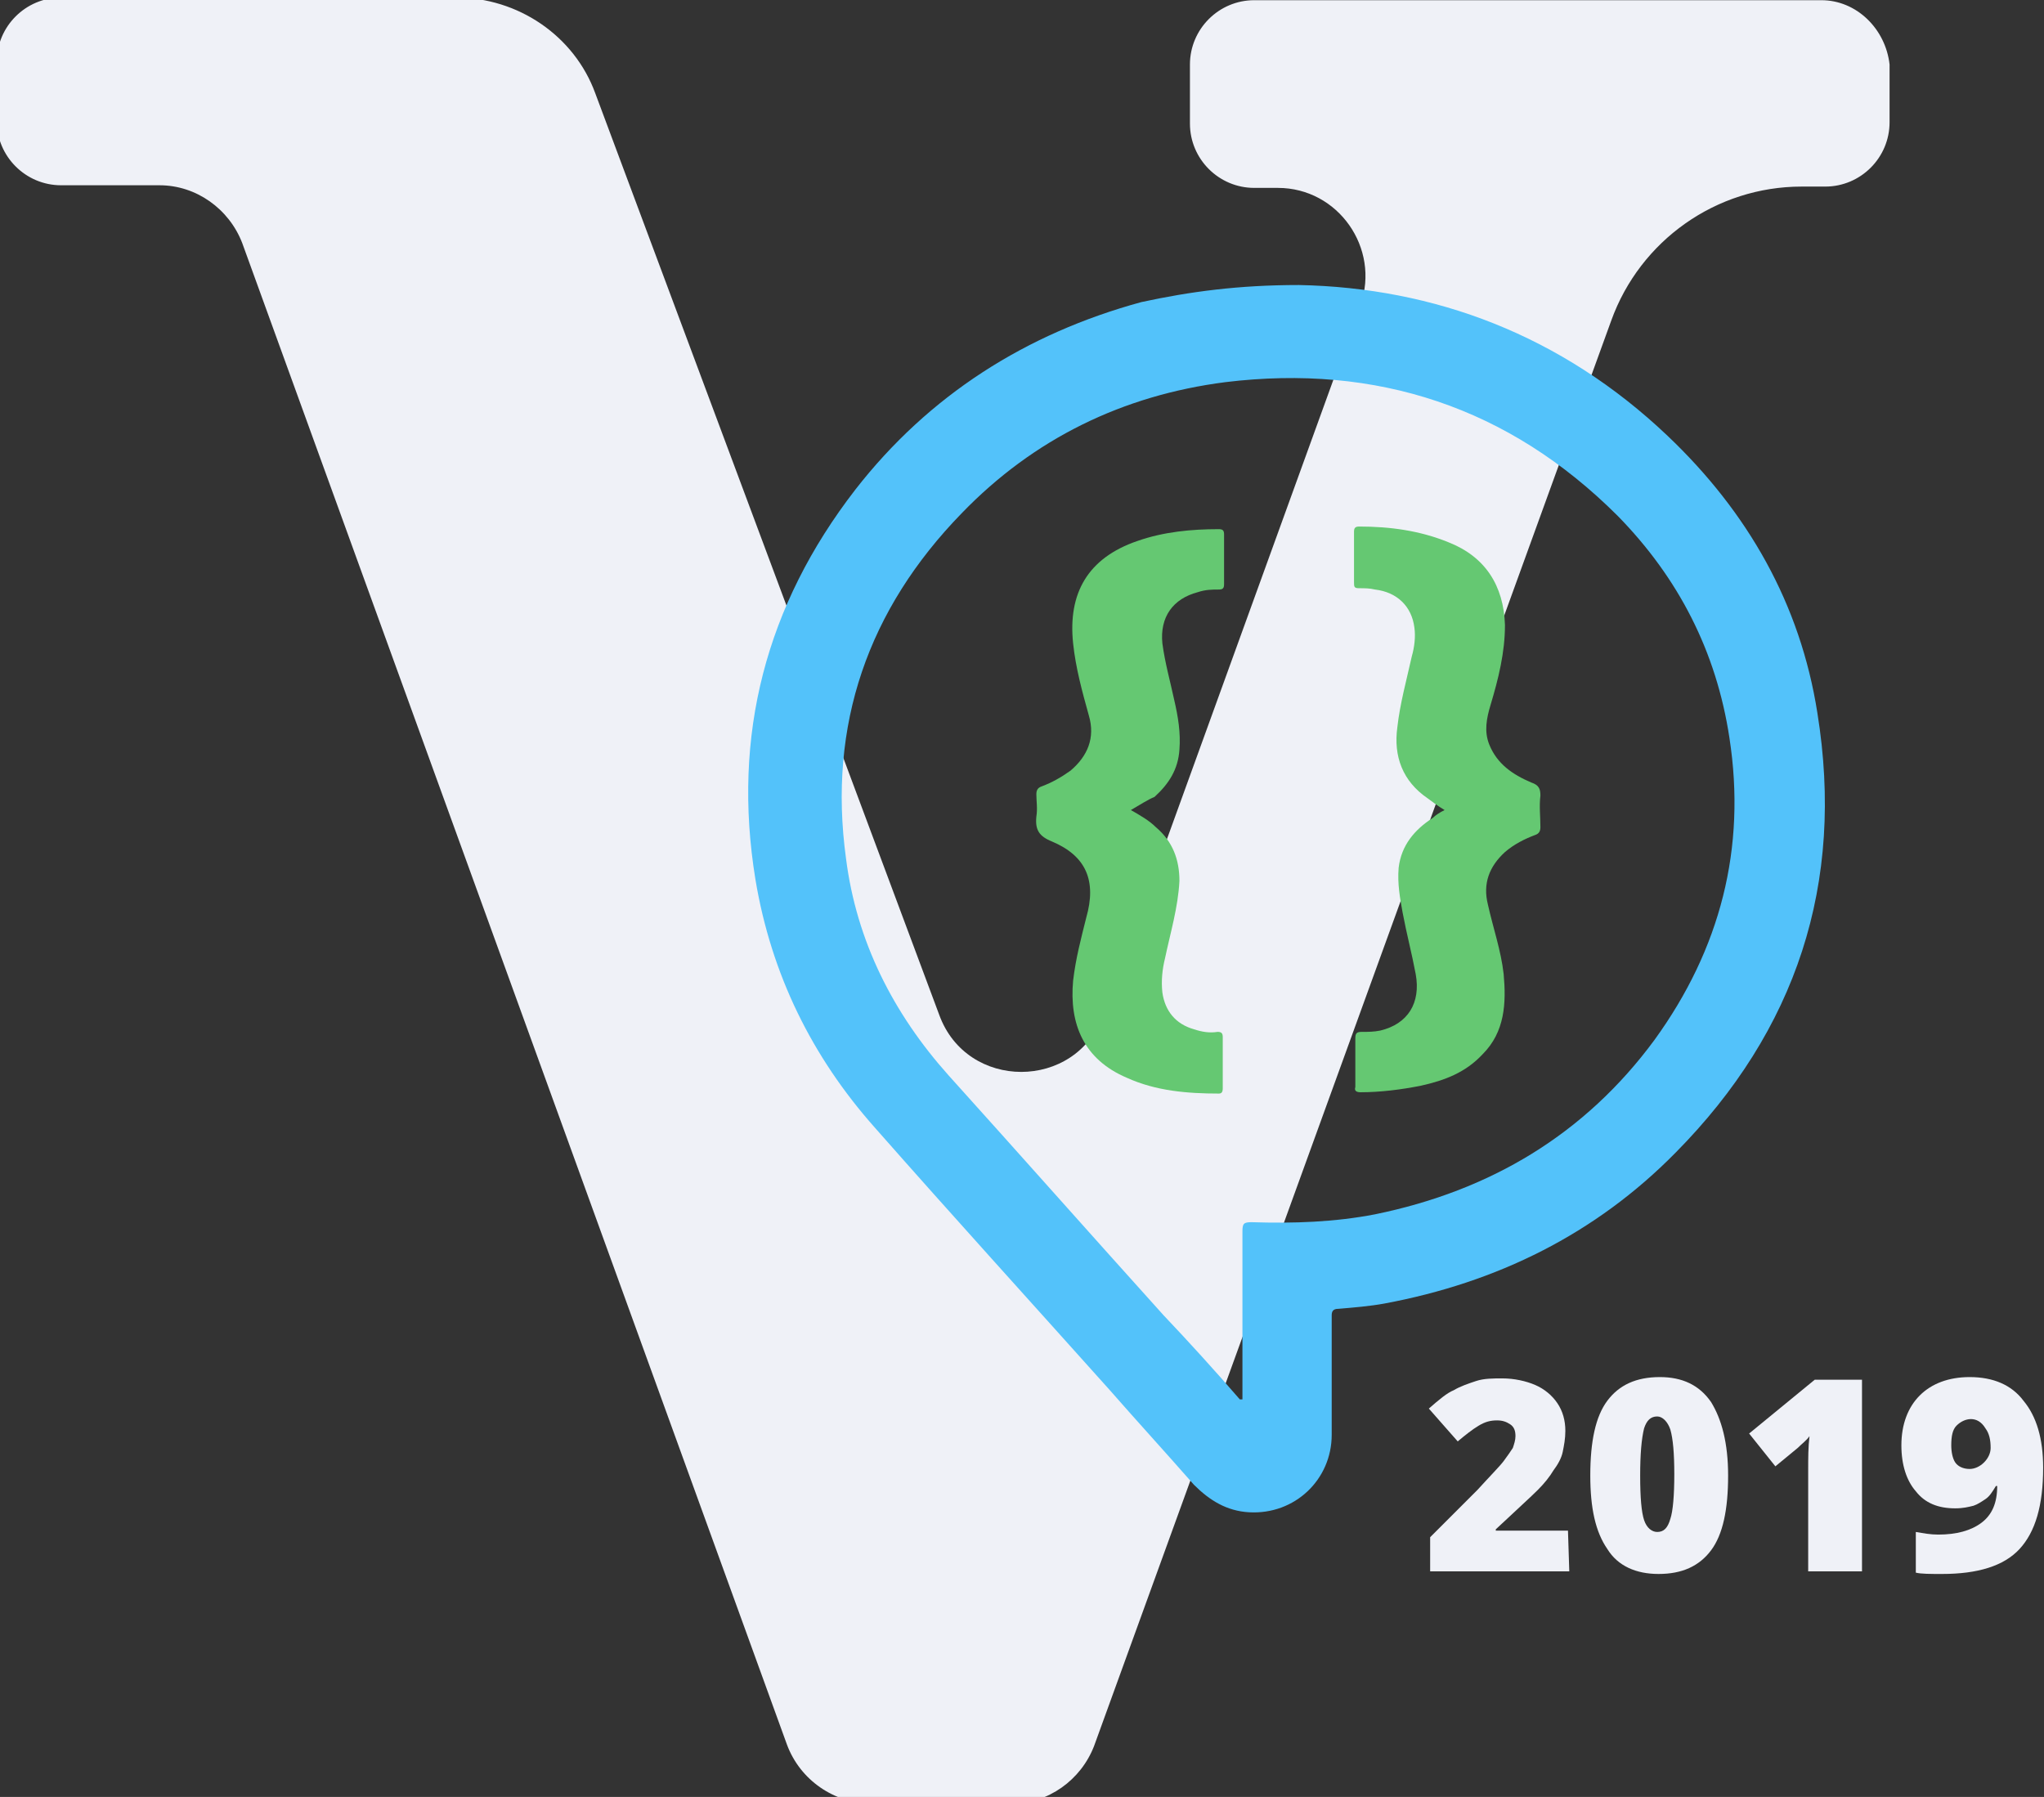
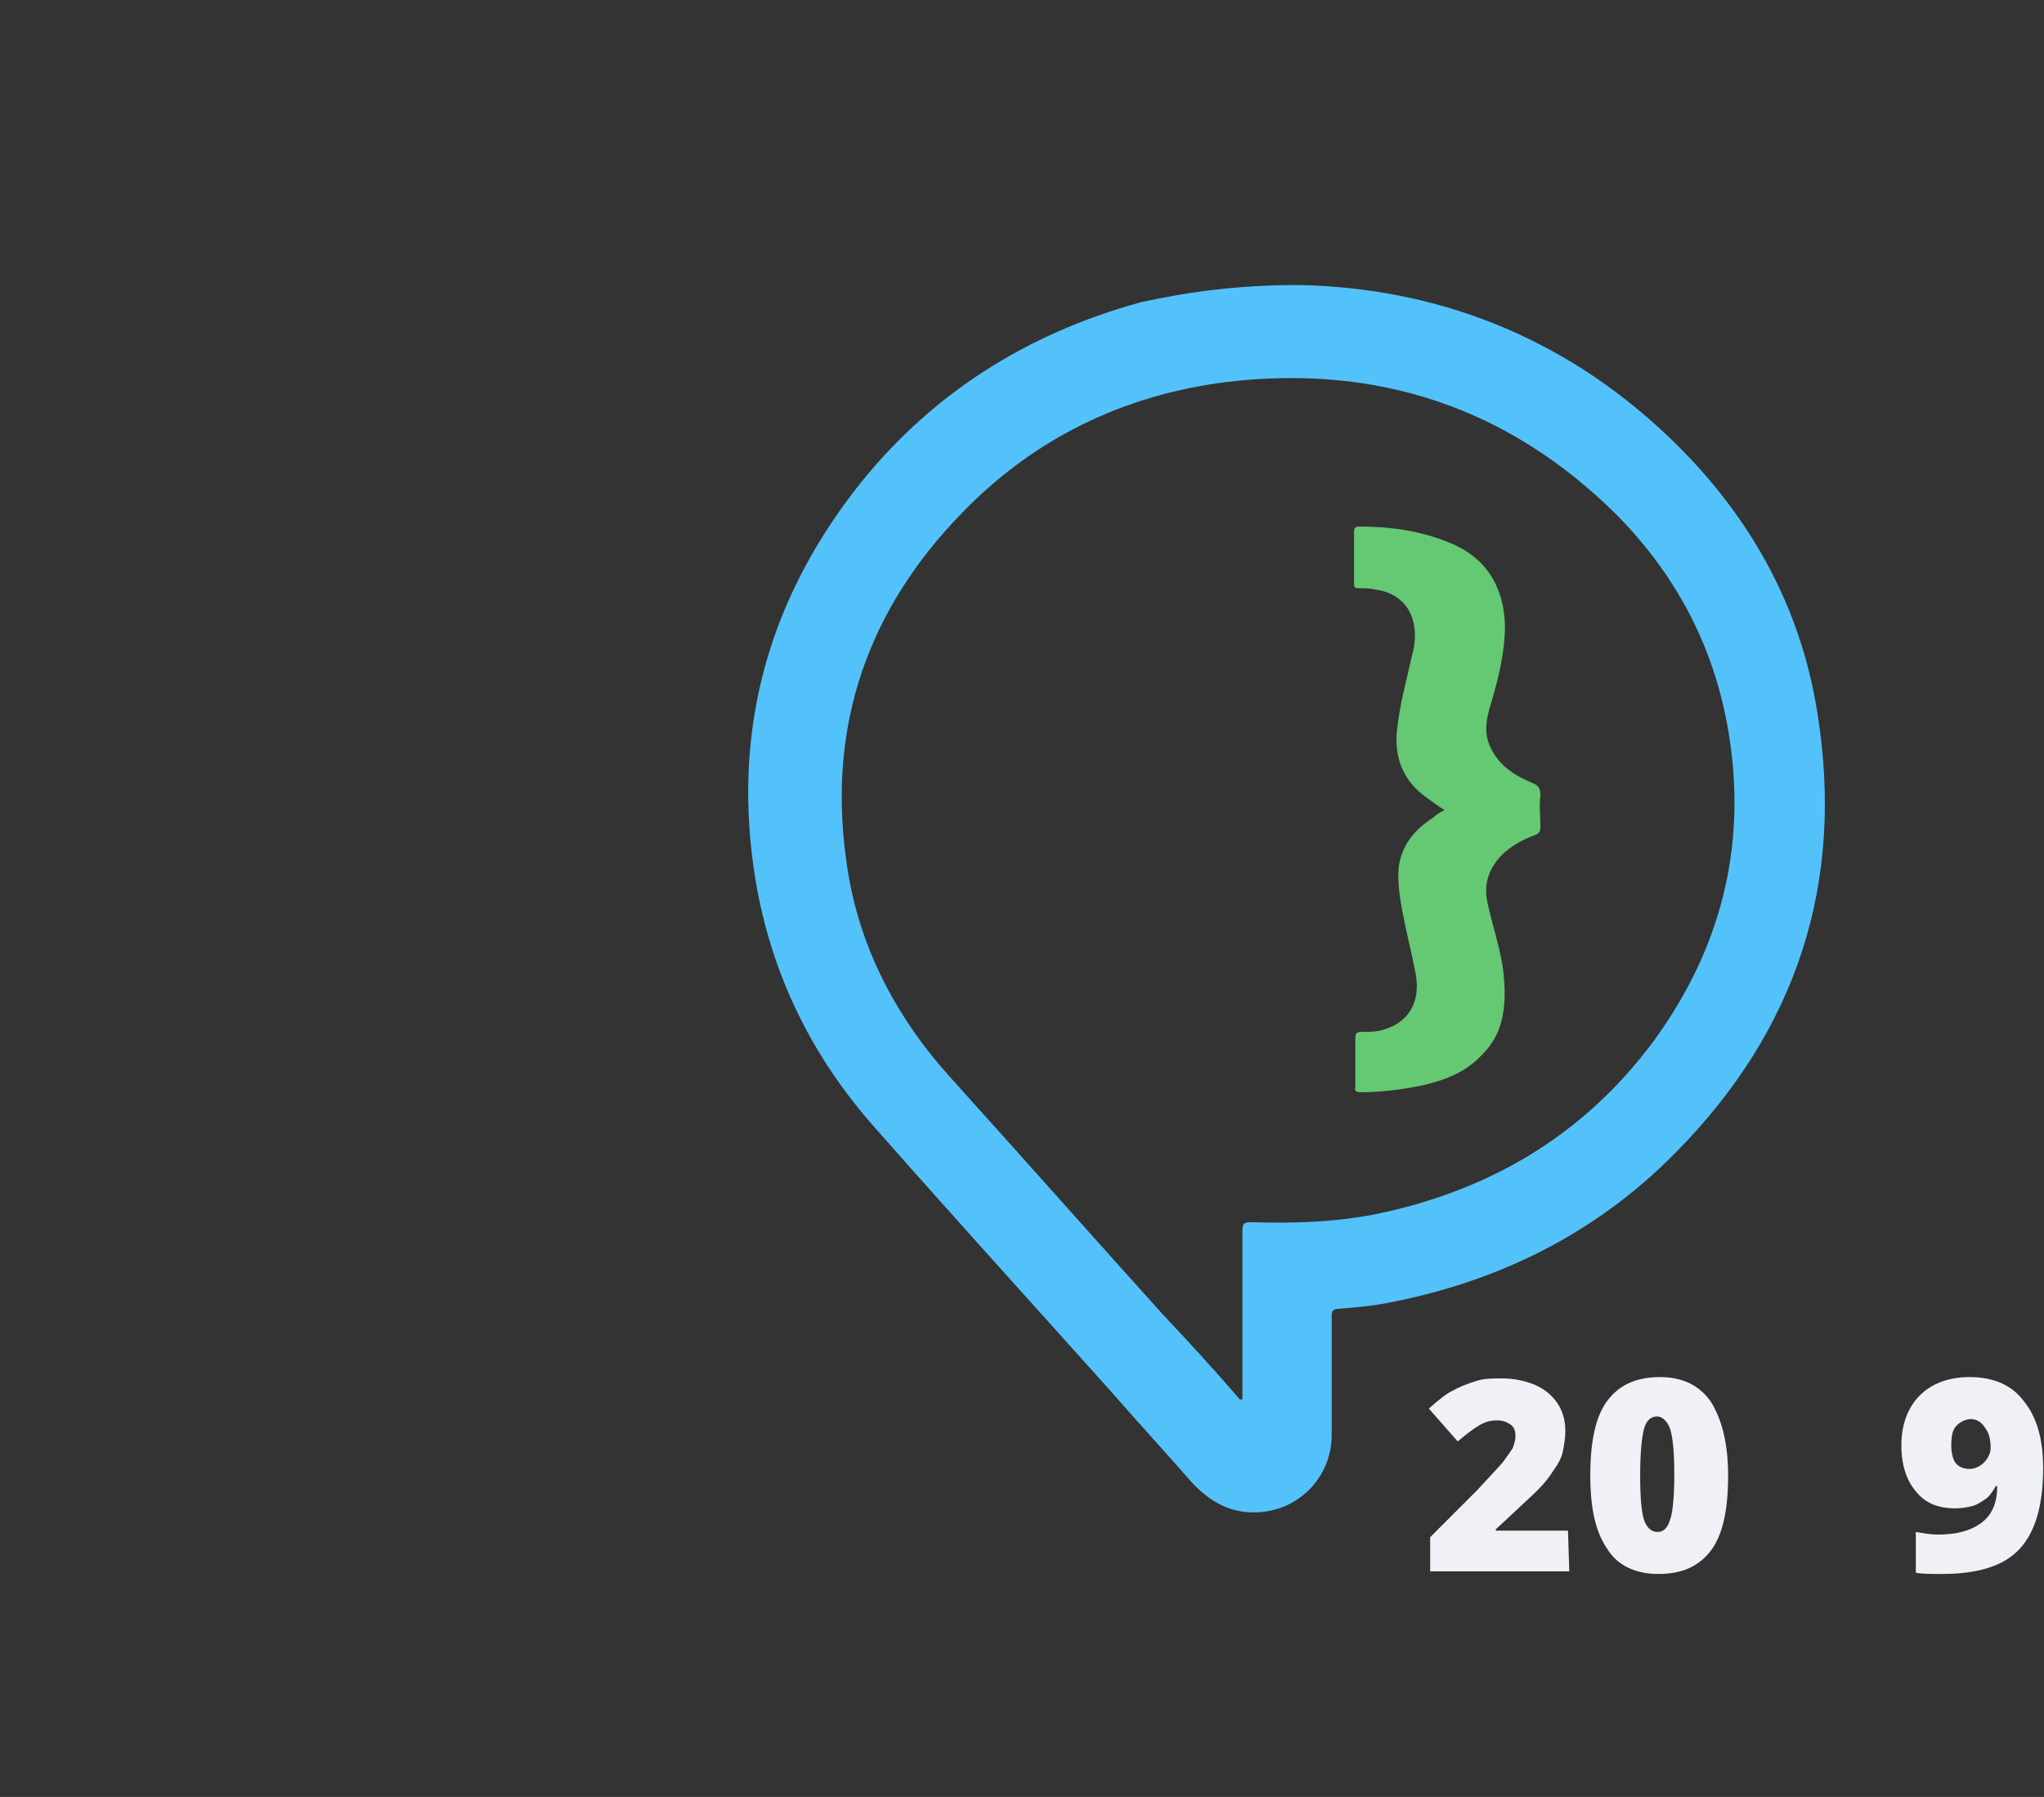
<svg xmlns="http://www.w3.org/2000/svg" xmlns:ns1="http://sodipodi.sourceforge.net/DTD/sodipodi-0.dtd" xmlns:ns2="http://www.inkscape.org/namespaces/inkscape" version="1.1" id="Layer_1" x="0px" y="0px" viewBox="0 0 155.718 136.903" xml:space="preserve" ns1:docname="EDoC-2019-V-white.svg" width="155.718" height="136.903" ns2:export-filename="/Users/machuga/Desktop/edoc-v.png" ns2:export-xdpi="1233" ns2:export-ydpi="1233" ns2:version="0.92.2 5c3e80d, 2017-08-06">
  <rect x="0" y="0" width="155.718" height="136.903" fill="#333333" stroke="none" />
  <defs id="defs32" />
  <ns1:namedview pagecolor="#ffffff" bordercolor="#666666" borderopacity="1" objecttolerance="10" gridtolerance="10" guidetolerance="10" ns2:pageopacity="0" ns2:pageshadow="2" ns2:window-width="1442" ns2:window-height="860" id="namedview30" showgrid="false" ns2:zoom="4.71" ns2:cx="54.511776" ns2:cy="67.164809" ns2:window-x="0" ns2:window-y="0" ns2:window-maximized="0" ns2:current-layer="Layer_1" />
  <style type="text/css" id="style2">
	.st0{fill:#EFF1F7;}
	.st1{fill:#53C2FA;}
	.st2{fill:#65C872;}
	.st3{fill:#4931AD;}
</style>
-   <path class="st0" d="M 138.753,0.015 H 95.553 c -2.7,0 -4.9,2.2 -4.9,4.9 v 4.5 c 0,2.7 2.2,4.9 4.9,4.9 h 1.8 c 4.6,0 7.8,4.6 6.3,8.9 l -19.6,54.1 c -2.1,5.8 -10.4,5.8 -12.5,0 l -26.2,-70.2 c -1.6,-4.4 -5.9,-7.3 -10.6,-7.3 h -23.1 -7 c -2.7,0 -4.9,2.2 -4.9,4.9 v 4.5 c 0,2.7 2.2,4.9 4.9,4.9 h 7.5 c 2.8,0 5.3,1.8 6.3,4.4 l 41.5,114.4 c 1,2.7 3.6,4.5 6.5,4.5 h 10.6 c 2.8,0 5.3,-1.8 6.3,-4.4 L 122.753,24.415 c 2.2,-6.1 8,-10.2 14.5,-10.2 h 1.8 c 2.7,0 4.9,-2.2 4.9,-4.9 v -4.4 c -0.3,-2.7 -2.5,-4.9 -5.2,-4.9 z" id="path4" ns2:connector-curvature="0" style="fill:#eff1f7" />
  <g id="g27" transform="translate(-66.347,-76.085)">
    <g id="g15">
      <g id="_x34_bpOWW.tif_65_">
        <g id="g12">
          <path class="st1" d="m 165.3,97.8 c 10.3,0.2 20,3.8 28.1,11.5 6.1,5.8 10.1,12.8 11.4,21.1 2.1,13 -1.6,24.2 -10.8,33.5 -6.1,6.2 -13.6,9.9 -22.2,11.5 -1.1,0.2 -2.3,0.3 -3.5,0.4 -0.4,0 -0.5,0.2 -0.5,0.5 0,3 0,6.1 0,9.1 0,3.4 -2.8,6.1 -6.3,5.9 -1.7,-0.1 -3,-0.9 -4.2,-2.1 -2.1,-2.4 -4.3,-4.8 -6.4,-7.2 -6,-6.7 -12,-13.3 -17.9,-20 -4.8,-5.4 -7.9,-11.7 -9.1,-18.9 -1.8,-11 0.8,-20.9 7.6,-29.7 5.6,-7.2 13,-11.9 21.8,-14.3 3.7,-0.8 7.4,-1.3 12,-1.3 z m -4.5,84.9 c 0.1,0 0.1,0 0.2,0 0,-0.2 0,-0.4 0,-0.6 0,-4.1 0,-8.1 0,-12.2 0,-0.6 0.1,-0.7 0.7,-0.7 3.2,0.1 6.3,0 9.4,-0.6 8.8,-1.8 16,-6.1 21.3,-13.3 5,-6.9 7,-14.6 5.7,-23 -1,-6.6 -3.9,-12.2 -8.5,-16.9 -8.3,-8.3 -18.4,-11.6 -29.9,-10.2 -7.8,1 -14.6,4.3 -20.1,10 -7.1,7.3 -10.2,16.1 -8.8,26.3 0.8,6.3 3.6,11.8 7.8,16.5 5.5,6.1 10.9,12.2 16.4,18.3 1.9,2 3.9,4.2 5.8,6.4 z" id="path6" ns2:connector-curvature="0" style="fill:#53c2fa" />
-           <path class="st2" d="m 152.5,137.8 c 0.7,0.4 1.4,0.8 1.9,1.3 1.3,1.1 1.8,2.5 1.8,4.1 -0.1,2 -0.7,4 -1.1,5.9 -0.2,0.8 -0.3,1.7 -0.2,2.6 0.2,1.4 1,2.4 2.4,2.8 0.6,0.2 1.2,0.3 1.8,0.2 0.3,0 0.4,0.1 0.4,0.4 0,1.3 0,2.6 0,3.9 0,0.3 -0.1,0.4 -0.3,0.4 -2.4,0 -4.8,-0.2 -7,-1.2 -3.3,-1.4 -4.4,-4.1 -4.1,-7.4 0.2,-1.7 0.6,-3.2 1,-4.8 0.8,-2.8 0,-4.7 -2.6,-5.8 -1,-0.4 -1.3,-0.9 -1.2,-1.9 0.1,-0.6 0,-1.2 0,-1.7 0,-0.3 0.1,-0.5 0.4,-0.6 0.8,-0.3 1.5,-0.7 2.2,-1.2 1.3,-1.1 1.9,-2.5 1.4,-4.2 -0.5,-1.8 -1,-3.6 -1.2,-5.5 -0.4,-3.8 1.1,-6.5 4.9,-7.8 2,-0.7 4.1,-0.9 6.2,-0.9 0.3,0 0.4,0.1 0.4,0.4 0,1.3 0,2.6 0,3.8 0,0.3 -0.1,0.4 -0.4,0.4 -0.5,0 -1,0 -1.6,0.2 -1.9,0.5 -2.9,1.9 -2.7,3.9 0.2,1.5 0.6,2.9 0.9,4.3 0.3,1.3 0.5,2.5 0.4,3.8 -0.1,1.5 -0.8,2.6 -1.9,3.6 -0.5,0.2 -1.1,0.6 -1.8,1 z" id="path8" ns2:connector-curvature="0" style="fill:#65c872" />
          <path class="st2" d="m 176.4,137.8 c -0.5,-0.3 -0.9,-0.6 -1.3,-0.9 -1.9,-1.3 -2.6,-3.2 -2.3,-5.4 0.2,-1.8 0.7,-3.6 1.1,-5.4 0.2,-0.7 0.3,-1.5 0.2,-2.2 -0.2,-1.6 -1.3,-2.7 -3,-2.9 -0.4,-0.1 -0.8,-0.1 -1.2,-0.1 -0.4,0 -0.4,-0.1 -0.4,-0.5 0,-1.3 0,-2.5 0,-3.8 0,-0.3 0.1,-0.4 0.4,-0.4 2.3,0 4.6,0.3 6.8,1.2 2.8,1.1 4.2,3.3 4.3,6.3 0,2.1 -0.5,4.1 -1.1,6.1 -0.3,1 -0.5,2 -0.1,3 0.6,1.5 1.8,2.3 3.2,2.9 0.6,0.2 0.7,0.5 0.7,1 -0.1,0.8 0,1.6 0,2.4 0,0.3 -0.1,0.5 -0.4,0.6 -0.8,0.3 -1.6,0.7 -2.3,1.3 -1.2,1.1 -1.7,2.4 -1.3,4 0.4,1.8 1,3.5 1.2,5.3 0.2,2.2 0.1,4.4 -1.6,6.1 -1.3,1.4 -2.9,2 -4.7,2.4 -1.5,0.3 -3.1,0.5 -4.6,0.5 -0.3,0 -0.5,-0.1 -0.4,-0.4 0,-1.2 0,-2.5 0,-3.7 0,-0.4 0.1,-0.5 0.5,-0.5 0.5,0 0.9,0 1.4,-0.1 2.1,-0.5 3.1,-2.1 2.7,-4.3 -0.3,-1.6 -0.7,-3.1 -1,-4.7 -0.2,-1.1 -0.4,-2.2 -0.3,-3.4 0.2,-1.7 1.2,-2.9 2.6,-3.8 0.2,-0.2 0.5,-0.4 0.9,-0.6 z" id="path10" ns2:connector-curvature="0" style="fill:#65c872" />
        </g>
      </g>
    </g>
    <g id="g25">
      <path class="st3" d="m 185.9,195.8 h -10.6 v -2.6 l 3.6,-3.6 c 1,-1.1 1.7,-1.8 2,-2.2 0.3,-0.4 0.5,-0.7 0.7,-1 0.1,-0.3 0.2,-0.6 0.2,-0.9 0,-0.4 -0.1,-0.7 -0.4,-0.9 -0.3,-0.2 -0.6,-0.3 -1,-0.3 -0.5,0 -0.9,0.1 -1.4,0.4 -0.5,0.3 -1,0.7 -1.6,1.2 l -2.2,-2.5 c 0.8,-0.7 1.4,-1.2 1.9,-1.4 0.5,-0.3 1.1,-0.5 1.7,-0.7 0.6,-0.2 1.3,-0.2 2,-0.2 0.9,0 1.8,0.2 2.5,0.5 0.7,0.3 1.3,0.8 1.7,1.4 0.4,0.6 0.6,1.3 0.6,2.1 0,0.6 -0.1,1.1 -0.2,1.6 -0.1,0.5 -0.4,1 -0.7,1.4 -0.3,0.5 -0.7,1 -1.2,1.5 -0.5,0.5 -1.6,1.5 -3.2,3 v 0.1 h 5.5 z" id="path17" ns2:connector-curvature="0" style="fill:#eff1f7;fill-opacity:1" />
      <path class="st3" d="m 198,188.5 c 0,2.6 -0.4,4.5 -1.3,5.7 -0.9,1.2 -2.2,1.8 -4,1.8 -1.7,0 -3.1,-0.6 -3.9,-1.9 -0.9,-1.3 -1.3,-3.1 -1.3,-5.6 0,-2.6 0.4,-4.5 1.3,-5.7 0.9,-1.2 2.2,-1.8 4,-1.8 1.7,0 3,0.6 3.9,1.9 0.8,1.3 1.3,3.1 1.3,5.6 z m -6.7,0 c 0,1.7 0.1,2.8 0.3,3.4 0.2,0.6 0.6,0.9 1,0.9 0.5,0 0.8,-0.3 1,-1 0.2,-0.6 0.3,-1.8 0.3,-3.4 0,-1.6 -0.1,-2.7 -0.3,-3.4 -0.2,-0.6 -0.6,-1 -1,-1 -0.5,0 -0.8,0.3 -1,0.9 -0.2,0.8 -0.3,2 -0.3,3.6 z" id="path19" ns2:connector-curvature="0" style="fill:#eff1f7;fill-opacity:1" />
-       <path class="st3" d="m 208.1,195.8 h -4 v -7.7 c 0,-0.9 0,-1.8 0.1,-2.6 -0.2,0.3 -0.6,0.6 -0.9,0.9 l -1.7,1.4 -2,-2.5 5,-4.1 h 3.6 v 14.6 z" id="path21" ns2:connector-curvature="0" style="fill:#eff1f7;fill-opacity:1" />
      <path class="st3" d="m 222,187.9 c 0,2.9 -0.6,4.9 -1.8,6.2 -1.2,1.3 -3.2,1.9 -5.9,1.9 -0.9,0 -1.6,0 -2,-0.1 v -3.1 c 0.6,0.1 1.1,0.2 1.7,0.2 1.4,0 2.5,-0.3 3.3,-0.9 0.8,-0.6 1.2,-1.5 1.2,-2.8 h -0.1 c -0.3,0.5 -0.5,0.8 -0.8,1 -0.3,0.2 -0.6,0.4 -0.9,0.5 -0.4,0.1 -0.8,0.2 -1.4,0.2 -1.3,0 -2.3,-0.4 -3,-1.3 -0.7,-0.8 -1.1,-2 -1.1,-3.5 0,-1.6 0.5,-2.9 1.4,-3.8 0.9,-0.9 2.2,-1.4 3.8,-1.4 1.8,0 3.2,0.6 4.1,1.8 1,1.2 1.5,2.9 1.5,5.1 z m -5.5,-3.7 c -0.4,0 -0.8,0.2 -1.1,0.5 -0.3,0.3 -0.4,0.8 -0.4,1.5 0,0.5 0.1,1 0.3,1.3 0.2,0.3 0.6,0.5 1.1,0.5 0.4,0 0.8,-0.2 1.1,-0.5 0.3,-0.3 0.5,-0.7 0.5,-1.1 0,-0.6 -0.1,-1.1 -0.4,-1.5 -0.3,-0.5 -0.7,-0.7 -1.1,-0.7 z" id="path23" ns2:connector-curvature="0" style="fill:#eff1f7;fill-opacity:1" />
    </g>
  </g>
  <rect id="rect36" width="155.718" height="136.903" x="0" y="0" style="fill:none;stroke-width:0.994" ry="17.174" />
  <rect style="fill:none" id="rect38" width="155.718" height="136.903" x="0" y="0" ry="17.329" />
  <rect style="fill:none" id="rect40" width="155.718" height="136.903" x="0" y="0" ry="17.329" />
</svg>